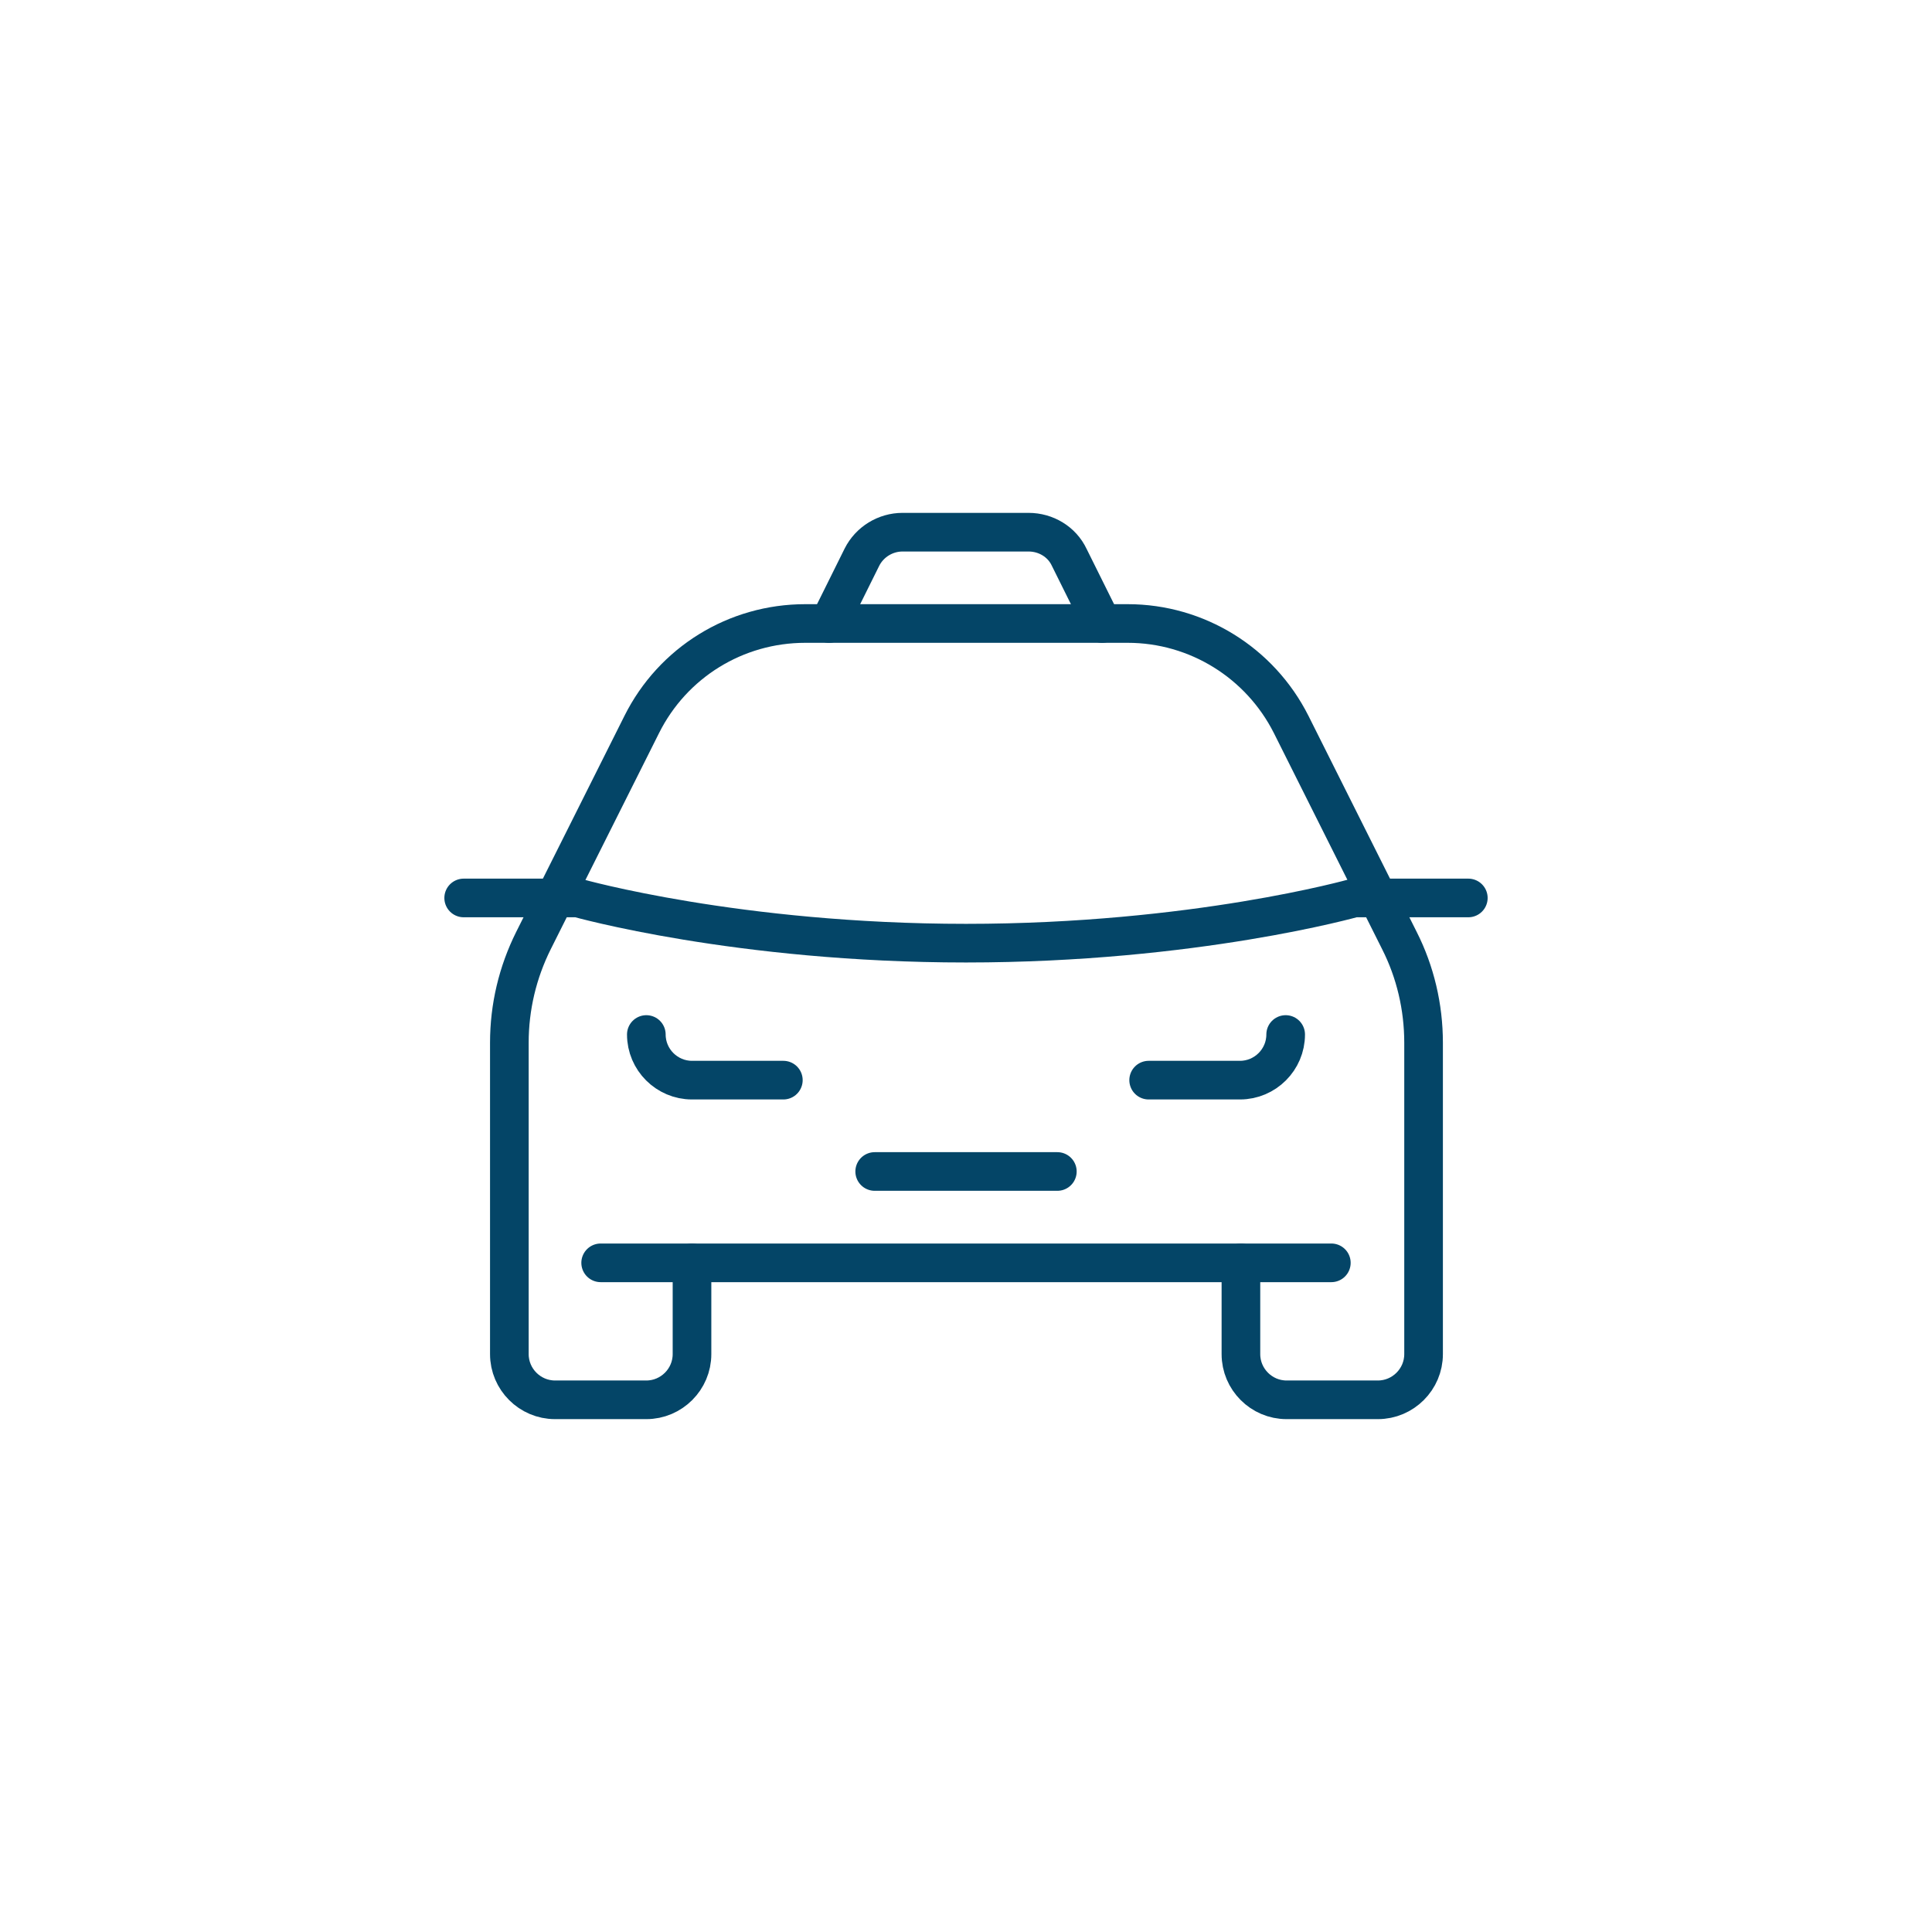
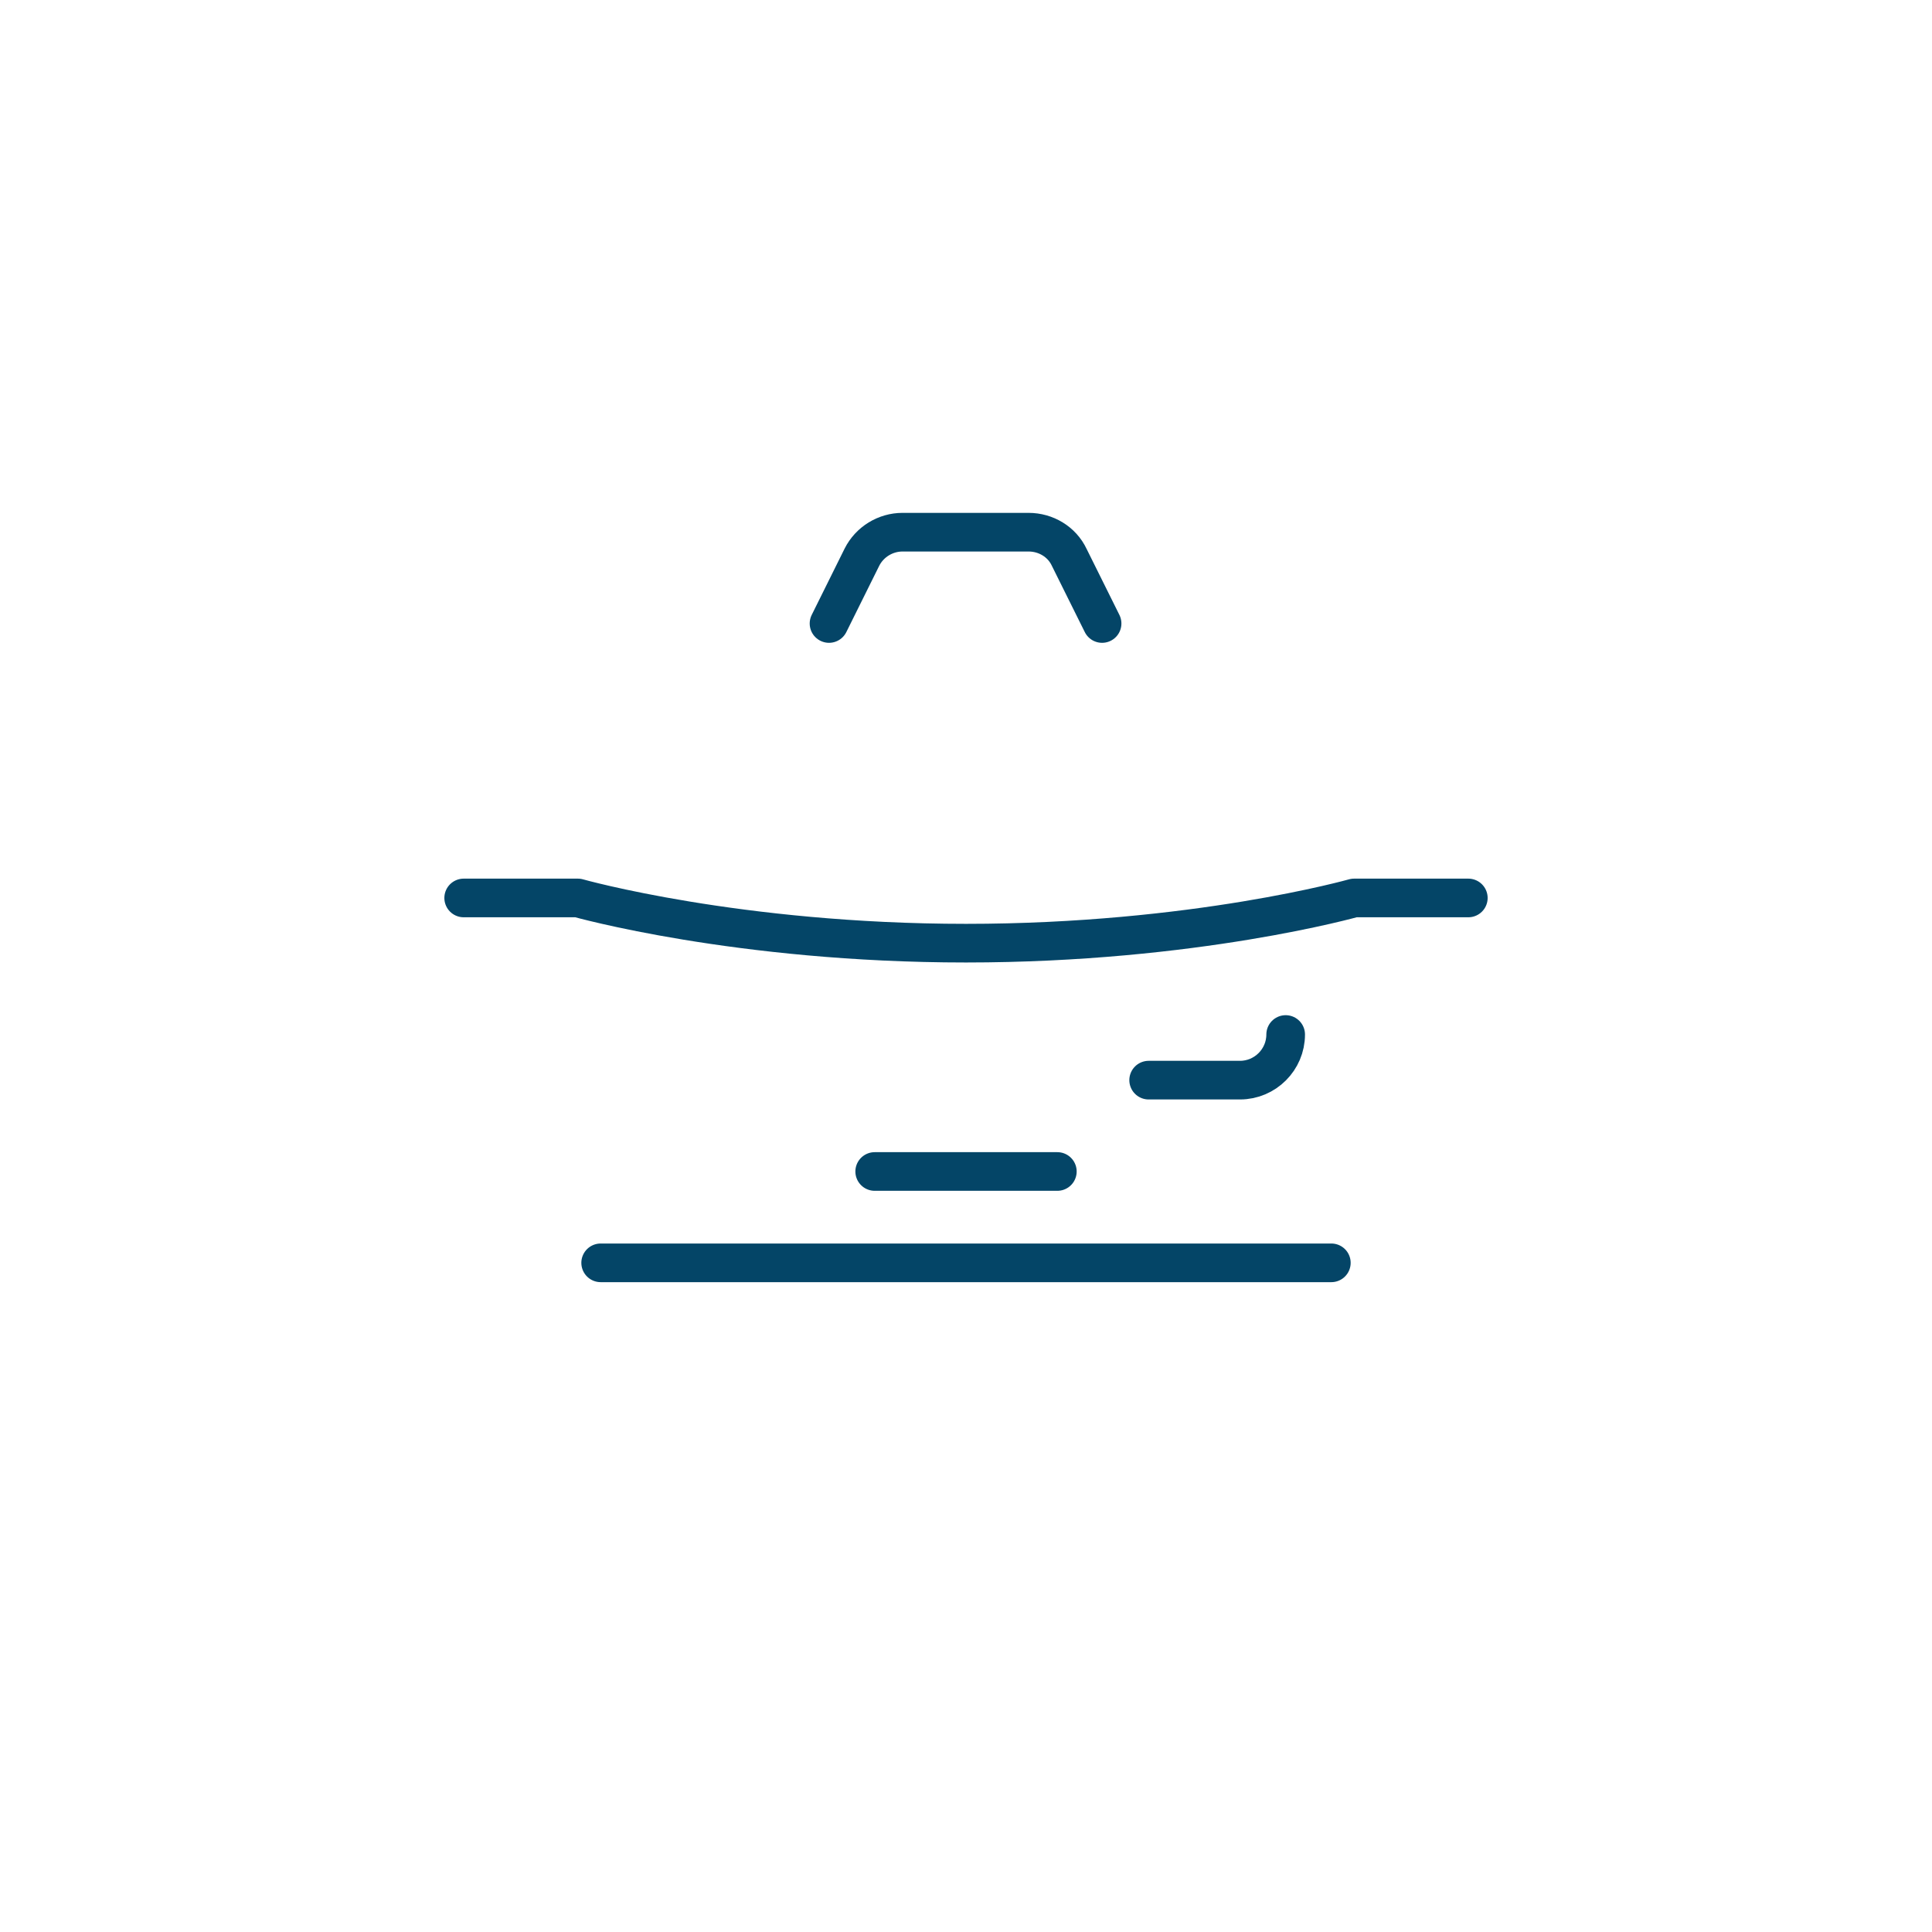
<svg xmlns="http://www.w3.org/2000/svg" width="50" height="50" viewBox="0 0 50 50" fill="none">
  <path d="M15.545 32.682H34.455" stroke="#044567" stroke-linecap="round" stroke-linejoin="round" />
-   <path d="M17.909 32.682V35.045C17.909 35.695 17.377 36.227 16.727 36.227H14.364C13.714 36.227 13.182 35.695 13.182 35.045V26.985C13.182 26.064 13.395 25.165 13.808 24.338L16.609 18.748C17.413 17.141 19.044 16.136 20.84 16.136H29.184C30.98 16.136 32.611 17.153 33.415 18.748L36.215 24.338C36.629 25.154 36.842 26.064 36.842 26.985V35.045C36.842 35.695 36.31 36.227 35.66 36.227H33.296C32.646 36.227 32.115 35.695 32.115 35.045V32.682" stroke="#044567" stroke-linecap="round" stroke-linejoin="round" />
  <path d="M38 23.239H35.045C35.045 23.239 30.909 24.409 25 24.409C19.091 24.409 14.954 23.239 14.954 23.239H12" stroke="#044567" stroke-linecap="round" stroke-linejoin="round" />
  <path d="M33.273 26.773C33.273 27.423 32.741 27.954 32.091 27.954H29.727" stroke="#044567" stroke-linecap="round" stroke-linejoin="round" />
-   <path d="M16.727 26.773C16.727 27.423 17.259 27.954 17.909 27.954H20.273" stroke="#044567" stroke-linecap="round" stroke-linejoin="round" />
  <path d="M22.637 30.318H27.364" stroke="#044567" stroke-linecap="round" stroke-linejoin="round" />
  <path d="M21.455 16.136L22.305 14.423C22.506 14.021 22.92 13.773 23.357 13.773H26.619C27.068 13.773 27.482 14.021 27.671 14.423L28.522 16.136" stroke="#044567" stroke-linecap="round" stroke-linejoin="round" />
</svg>